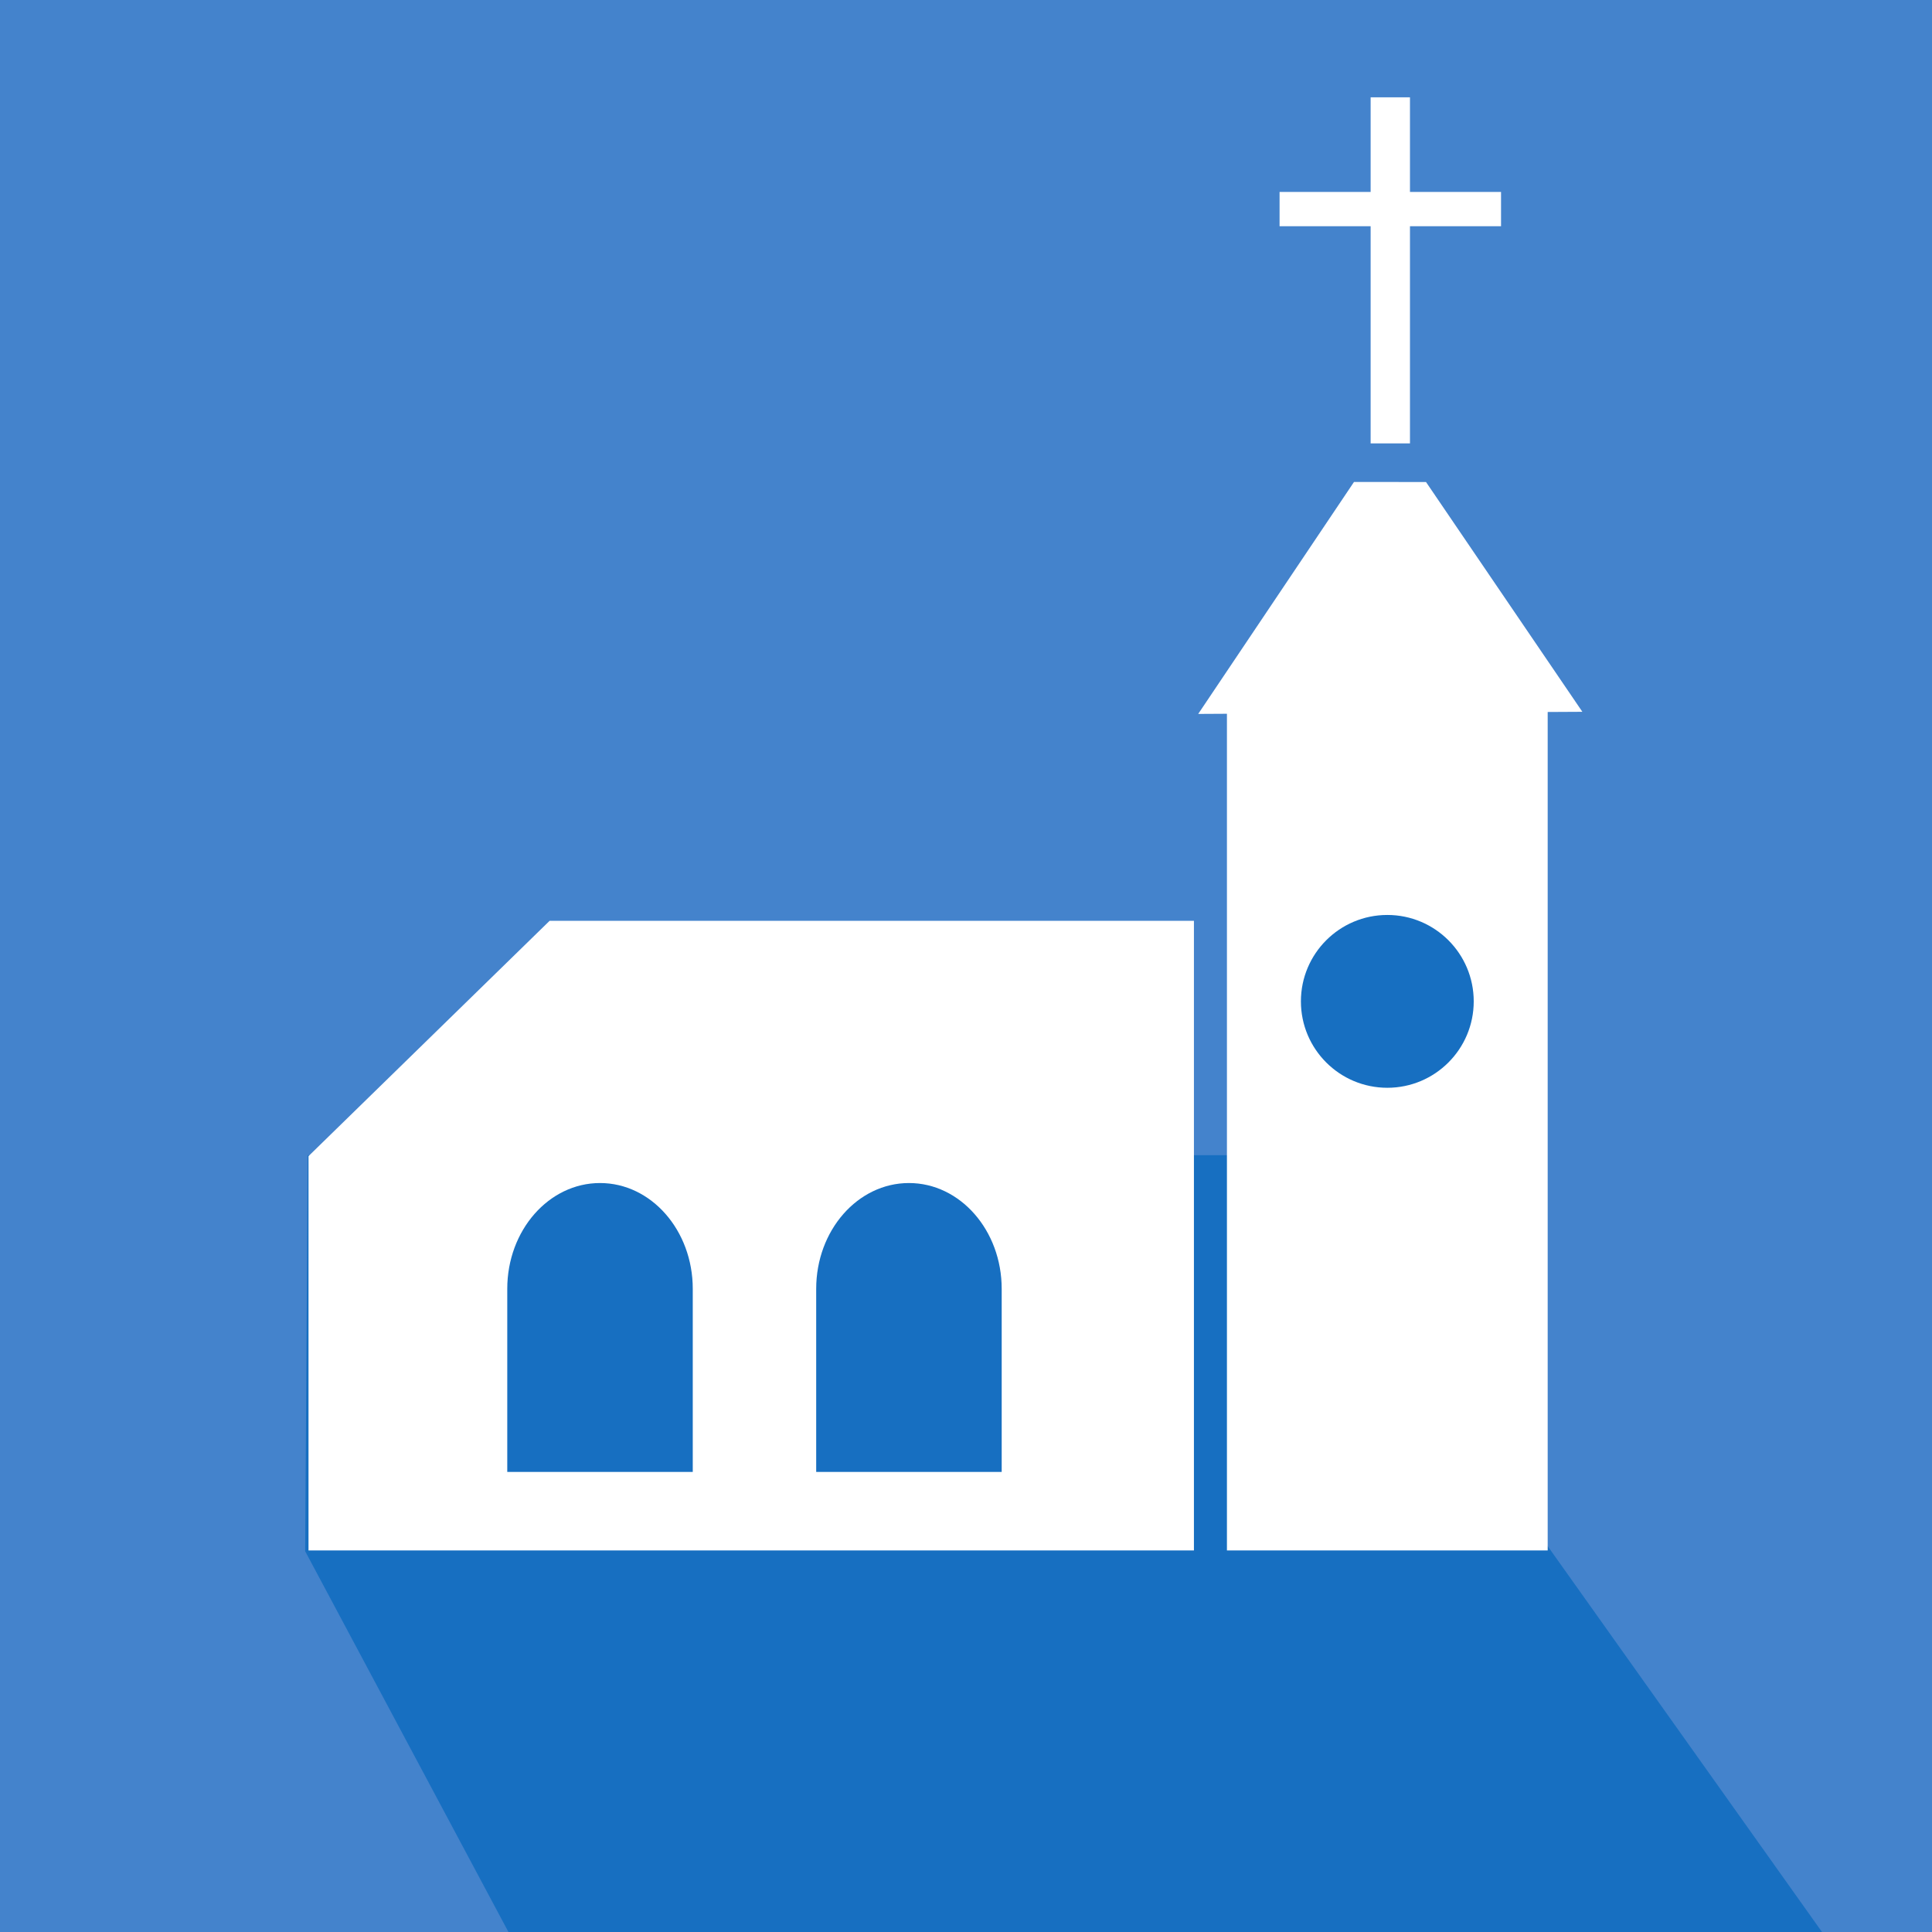
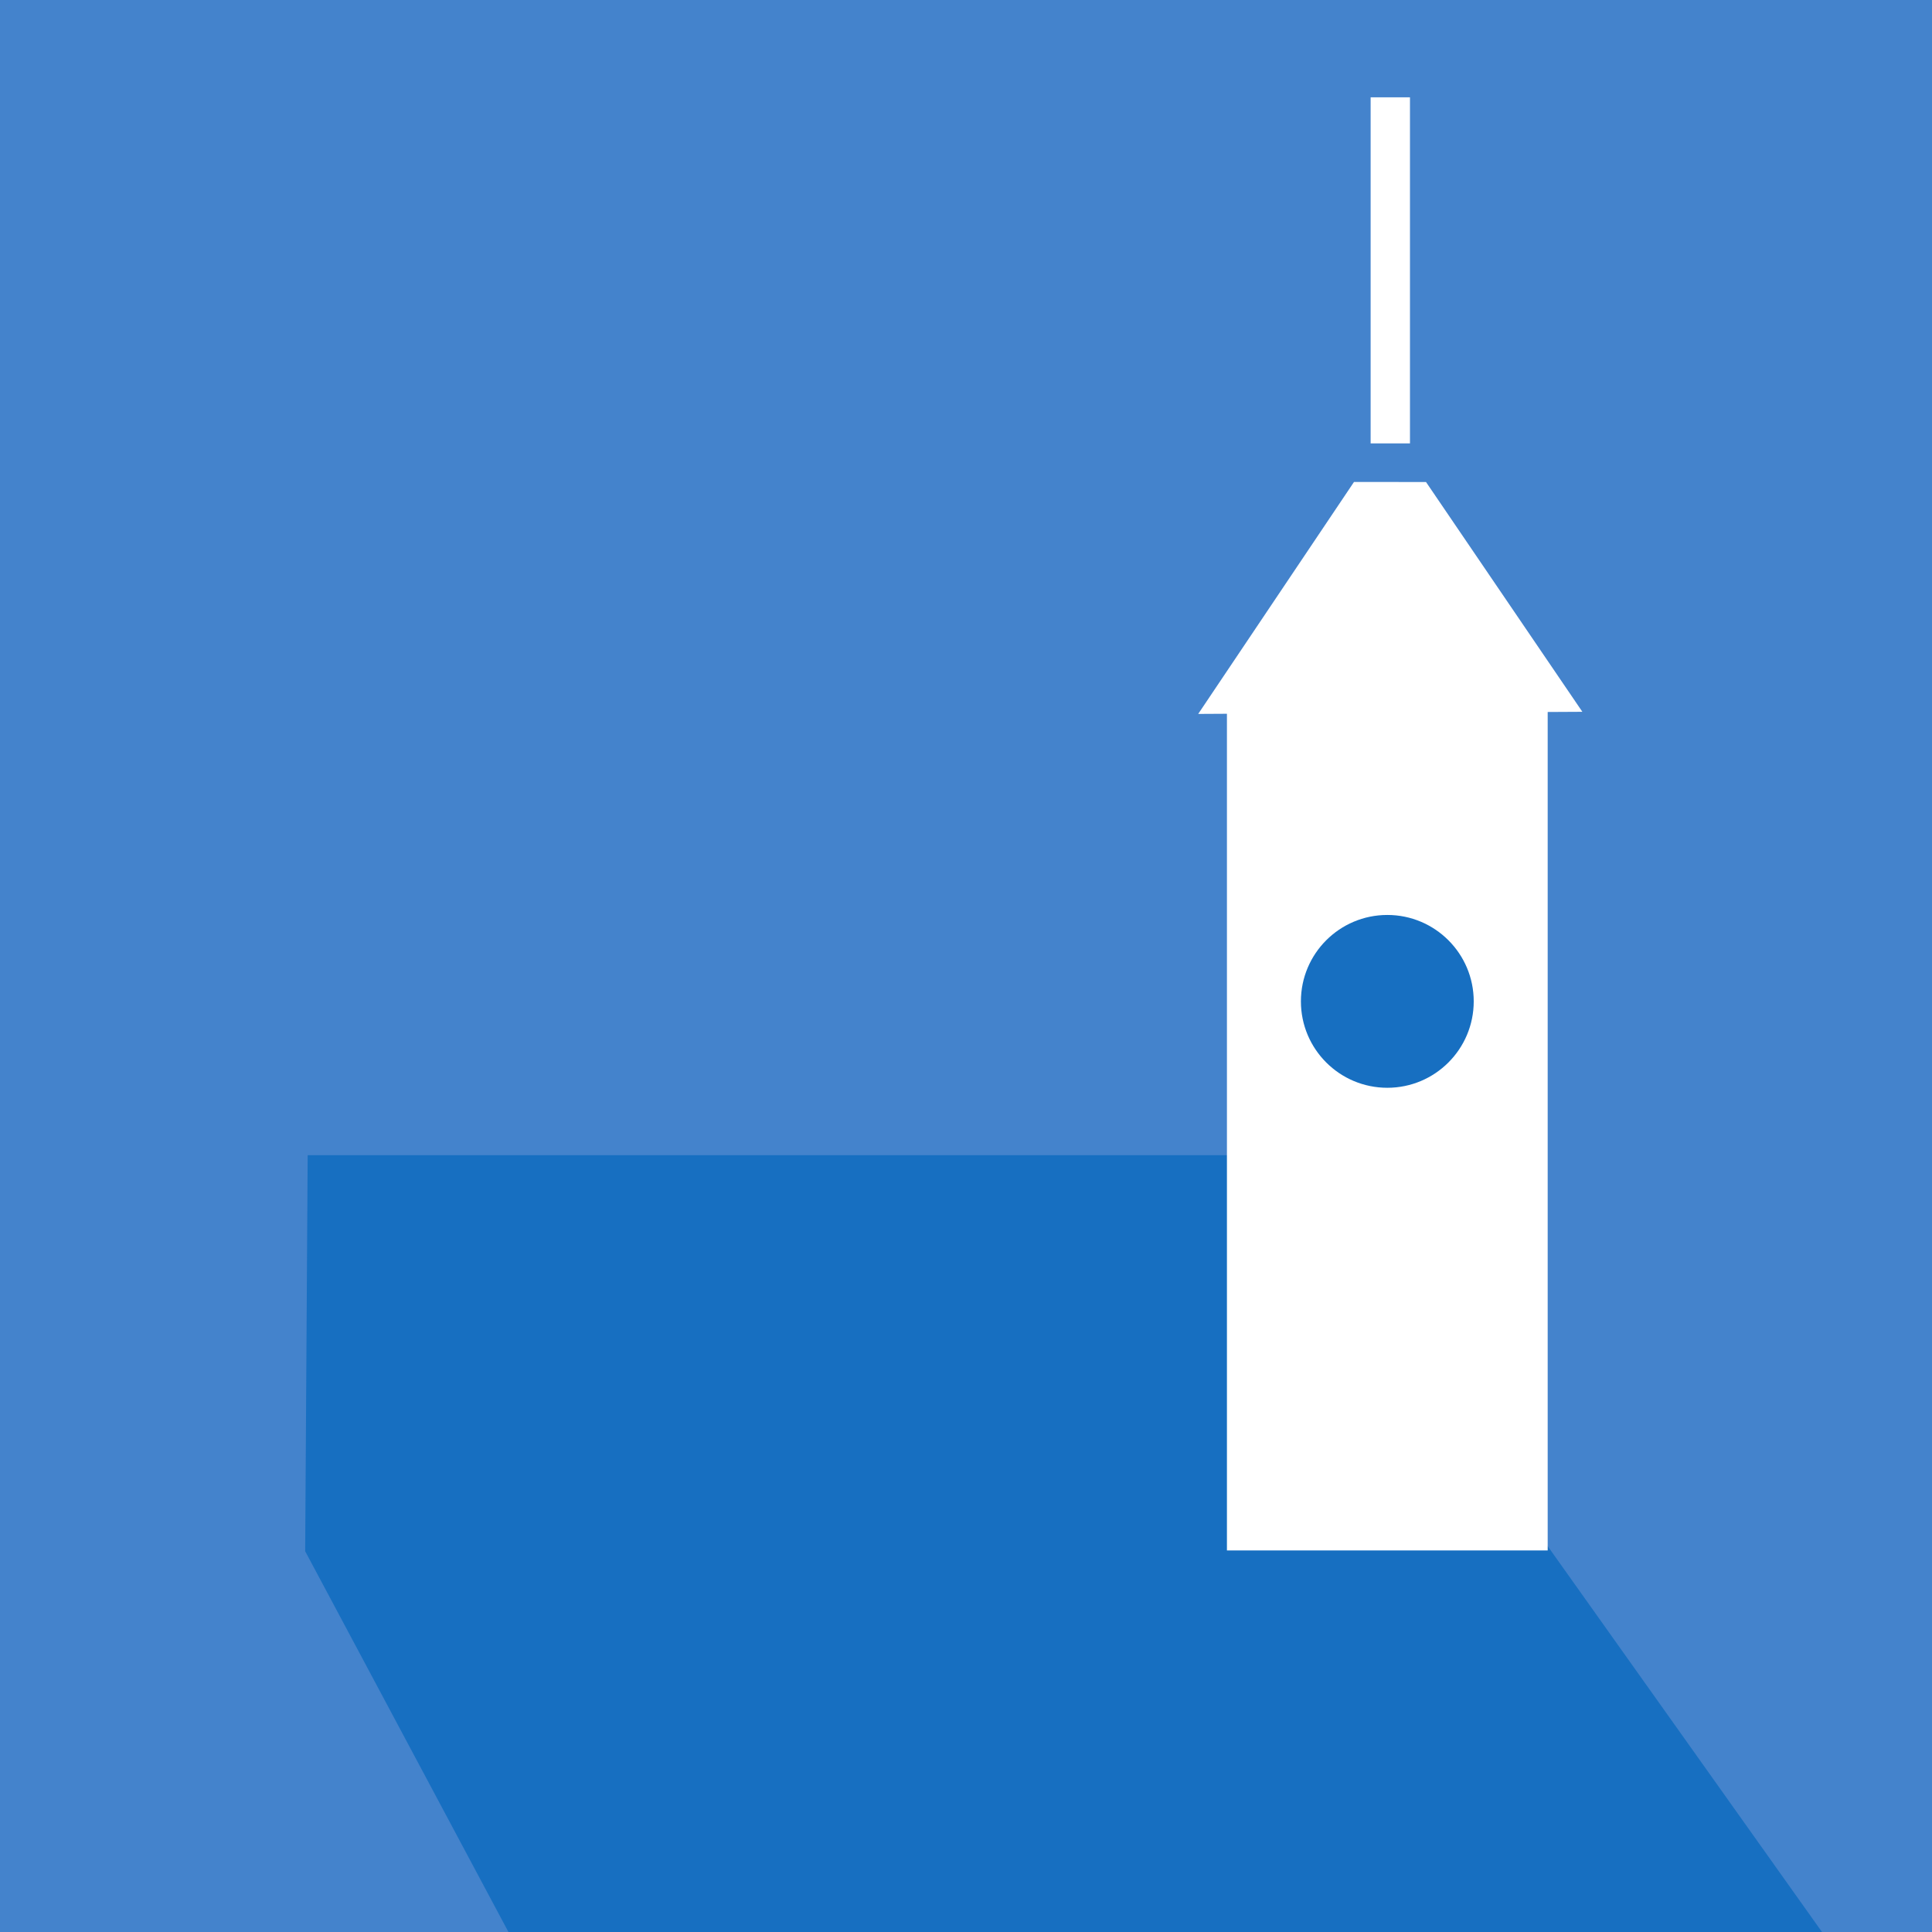
<svg xmlns="http://www.w3.org/2000/svg" width="100mm" height="100mm" version="1.1" viewBox="0 0 100 100" xml:space="preserve">
  <rect width="100" height="100" fill="#4483cc" style="paint-order:markers fill stroke" />
  <path d="m76.779 51.813a4.933 4.933 0 0 1-4.933 4.933 4.933 4.933 0 0 1-4.933-4.933 4.933 4.933 0 0 1 4.933-4.933 4.933 4.933 0 0 1 4.933 4.933z" fill="#176fc1" stroke-width="0" style="paint-order:markers fill stroke" />
  <path d="m15.925 59.793h49.798l28.583 40.207-67.963 0.049-10.547-19.757z" fill="#176fc1" stroke-width="0" style="paint-order:markers fill stroke" />
  <g transform="matrix(.682 0 0 .682 99.041 15.075)" fill="#fff" stroke-width="0">
-     <path d="m-103.51 47.781-18.297 17.858v29.926h67.198v-47.785zm3.826 19.9c3.887-7.5e-5 7.039 3.595 7.039 8.03v13.896h-14.078v-13.896c5e-5 -4.435 3.151-8.03 7.039-8.03zm23.446 0c3.887-7.5e-5 7.039 3.595 7.039 8.03v13.896h-14.078v-13.896c4.9e-5 -4.435 3.151-8.03 7.039-8.03z" style="paint-order:markers fill stroke" />
    <g transform="translate(-1.165 -.237)">
      <path d="m-41.297 14.712-11.822 17.603 2.18-0.012v63.501h24.343v-63.636l2.632-0.014-11.867-17.44zm2.53 32.861c3.622-1.65e-4 6.558 2.936 6.558 6.558 1.65e-4 3.622-2.936 6.558-6.558 6.558-3.622-1.21e-4 -6.558-2.936-6.558-6.558 1.21e-4 -3.622 2.936-6.558 6.558-6.558z" style="paint-order:markers fill stroke" />
      <g transform="matrix(.646 0 0 .646 15.709 -12.535)">
        <path d="m-86.288-3.013h4.621v40.658h-4.621z" style="paint-order:markers fill stroke" />
-         <path d="m-96.987 8.104h26.019v4.027h-26.019z" style="paint-order:markers fill stroke" />
      </g>
    </g>
  </g>
</svg>